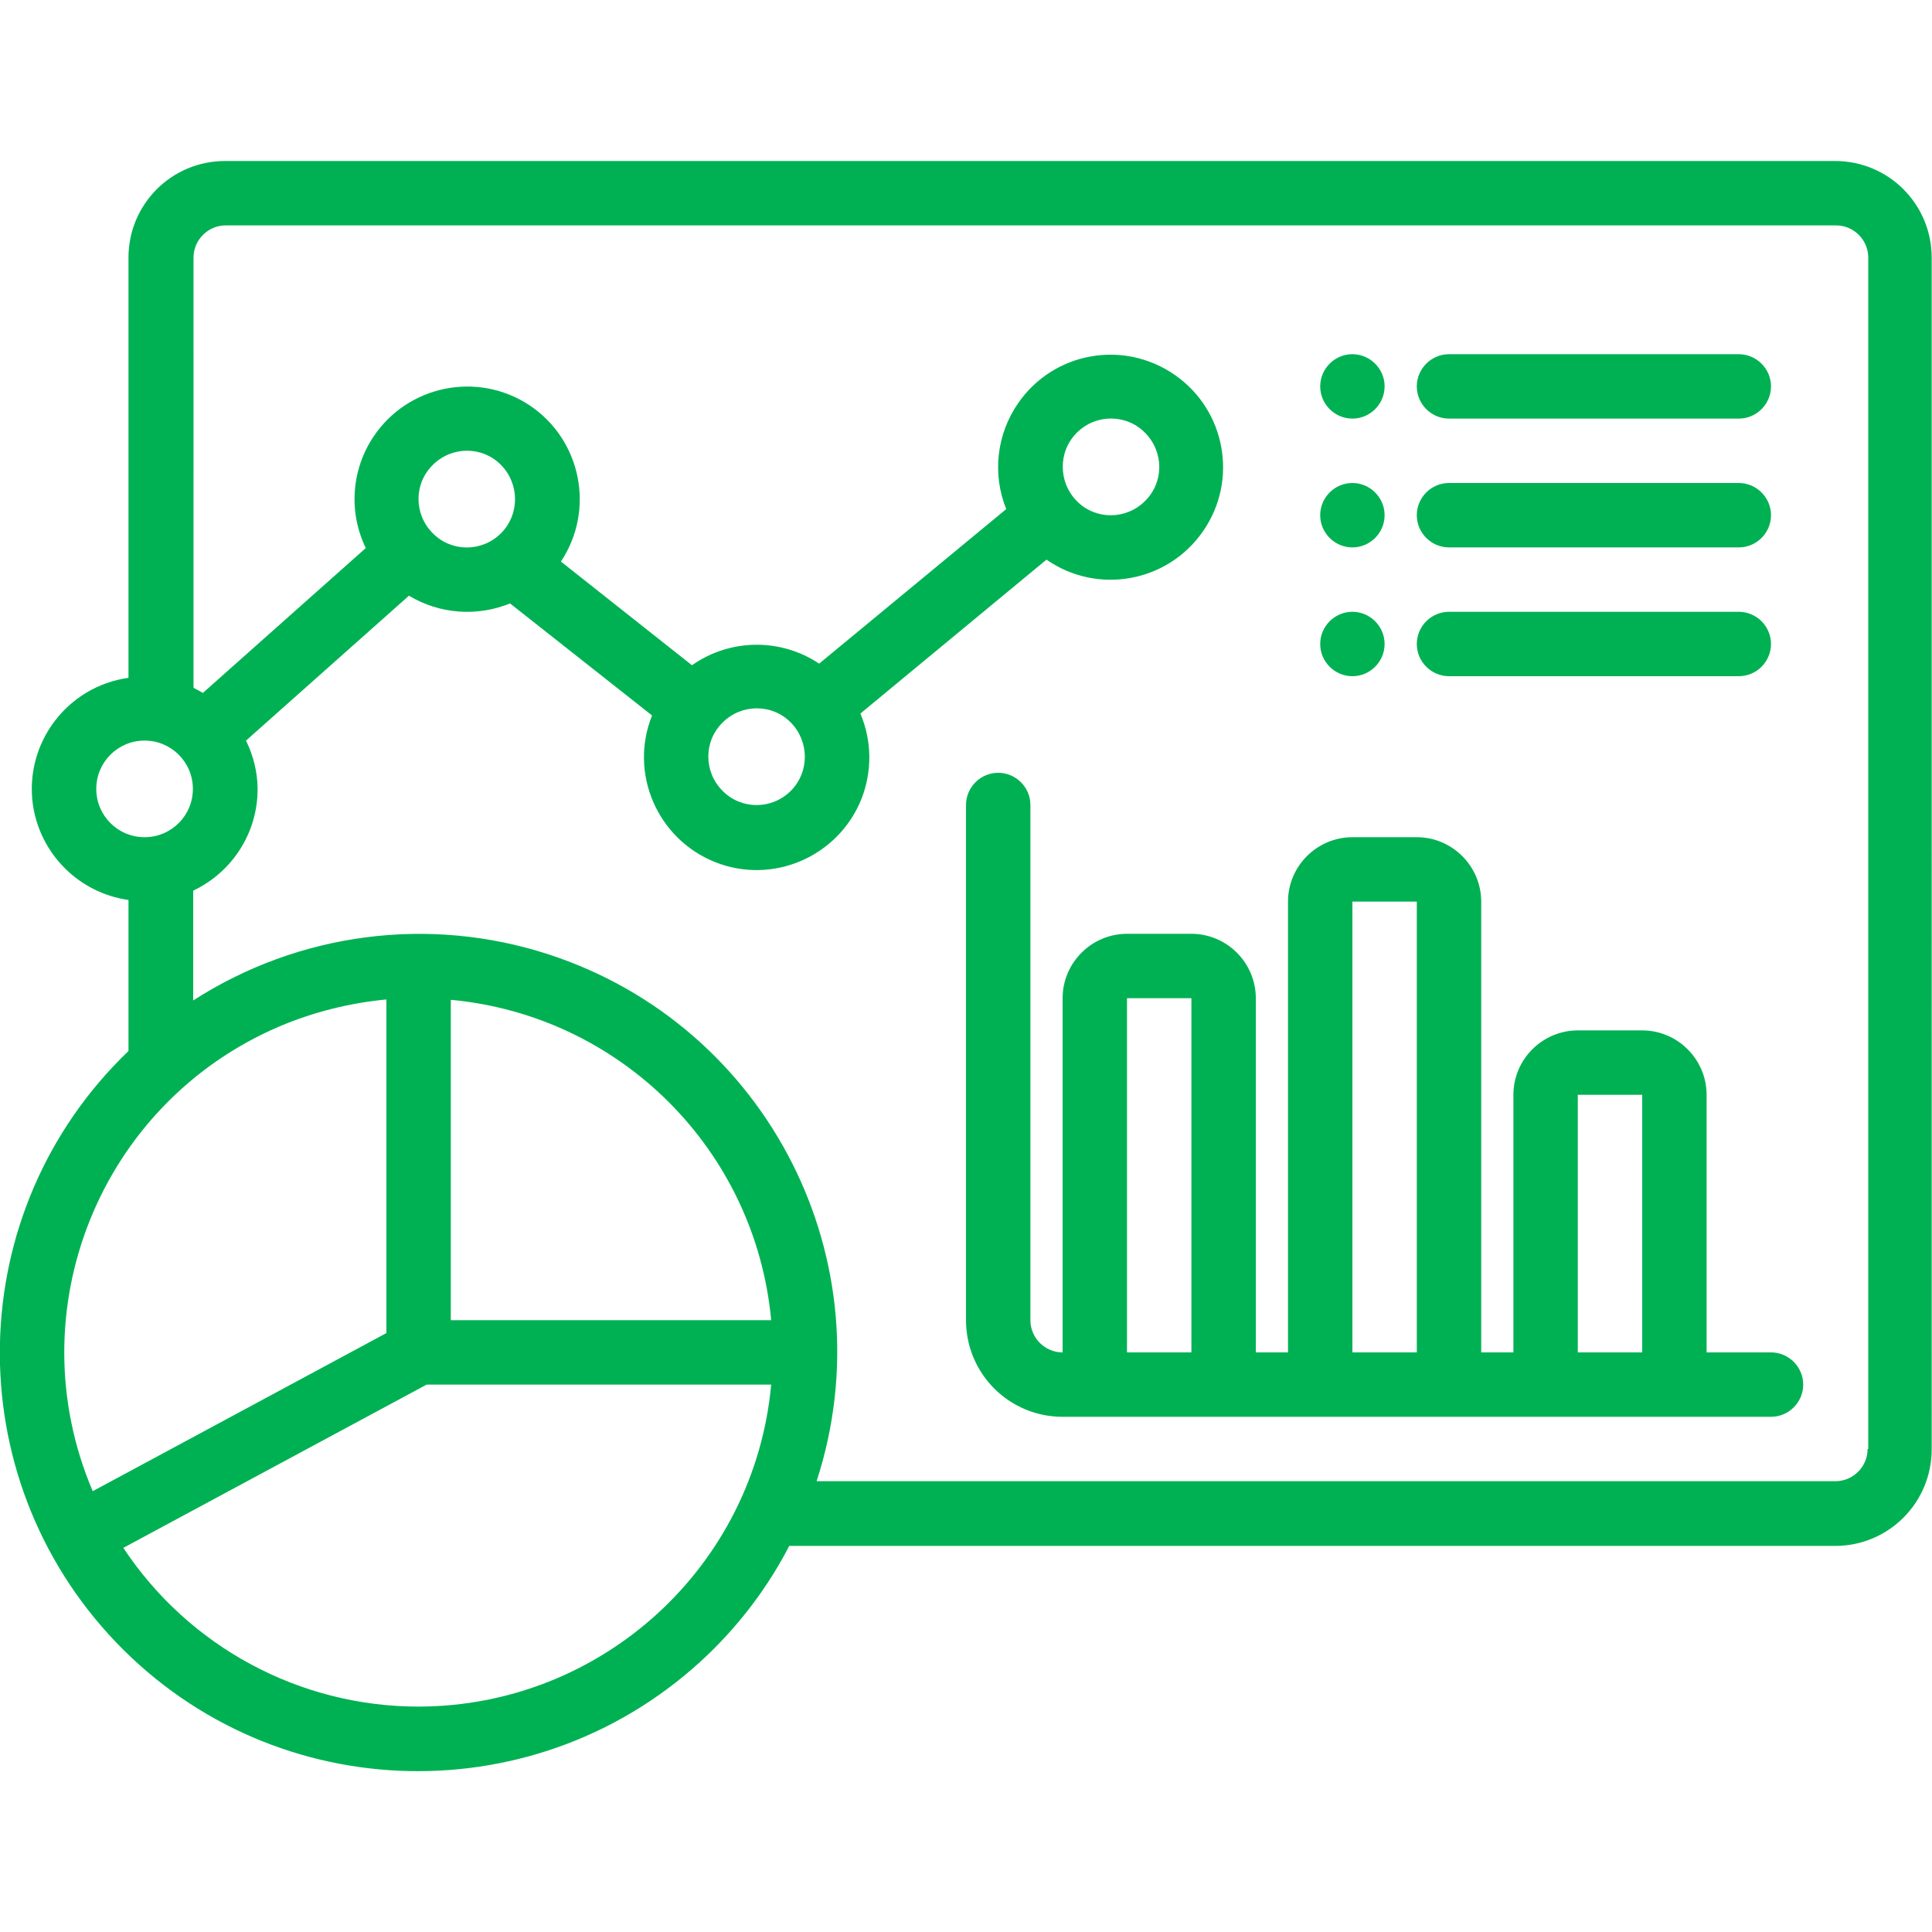
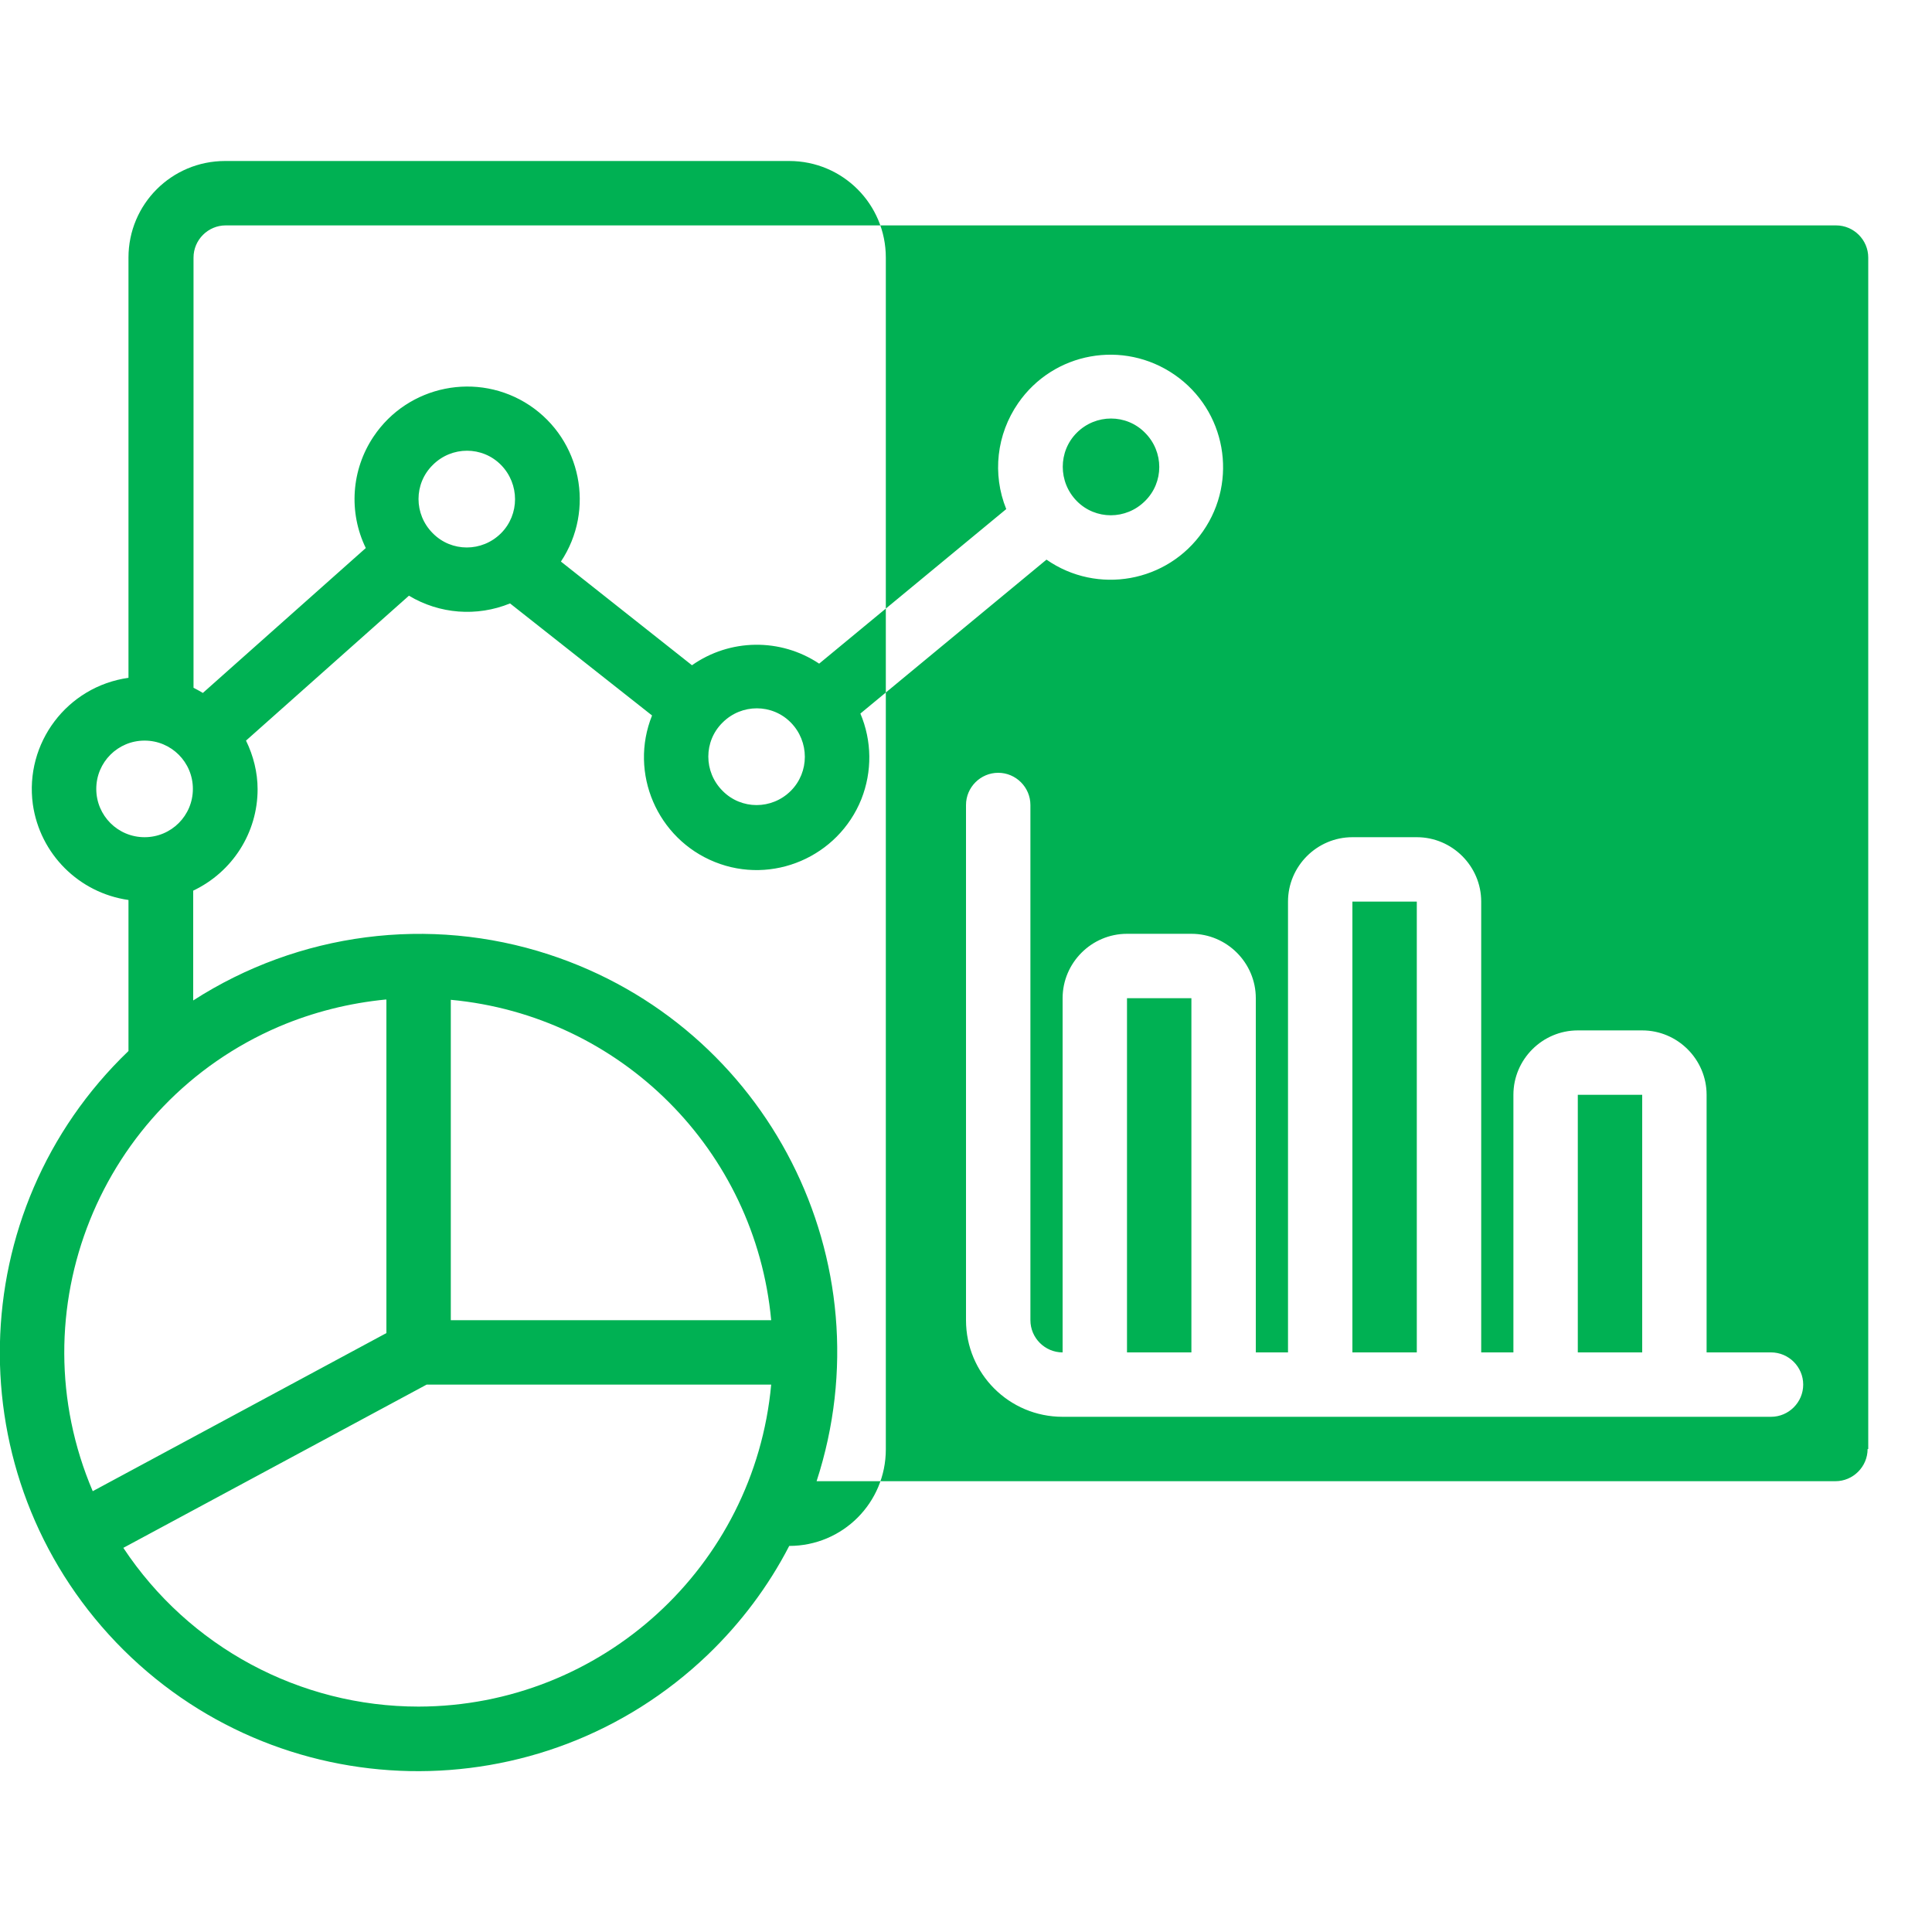
<svg xmlns="http://www.w3.org/2000/svg" id="Layer_1" data-name="Layer 1" width="60" height="60" viewBox="0 0 60 60">
  <defs>
    <style> .cls-1 { fill: #00b153; } </style>
  </defs>
  <g id="Icon">
-     <path class="cls-1" d="M55,42h-2v-8c0-1.1-.9-2-2-2h-2c-1.1,0-2,.9-2,2v8h-1v-14c0-1.1-.9-2-2-2h-2c-1.1,0-2,.9-2,2v14h-1v-11c0-1.1-.9-2-2-2h-2c-1.1,0-2,.9-2,2v11c-.55,0-1-.45-1-1v-16c0-.55-.45-1-1-1s-1,.45-1,1v16c0,1.66,1.34,3,3,3h22c.55,0,1-.45,1-1s-.45-1-1-1ZM35,42v-11s2,0,2,0v11h-2ZM42,42v-14s2,0,2,0v14h-2ZM49,42v-8s2,0,2,0v8h-2ZM44,12c0-.55.45-1,1-1h9c.55,0,1,.45,1,1s-.45,1-1,1h-9c-.55,0-1-.45-1-1h0ZM41,12c0-.55.45-1,1-1s1,.45,1,1-.45,1-1,1-1-.45-1-1ZM44,16c0-.55.45-1,1-1h9c.55,0,1,.45,1,1s-.45,1-1,1h-9c-.55,0-1-.45-1-1h0ZM44,20c0-.55.45-1,1-1h9c.55,0,1,.45,1,1s-.45,1-1,1h-9c-.55,0-1-.45-1-1h0ZM41,16c0-.55.45-1,1-1s1,.45,1,1-.45,1-1,1-1-.45-1-1ZM41,20c0-.55.45-1,1-1s1,.45,1,1-.45,1-1,1-1-.45-1-1ZM57,5H6.99c-1.66,0-3,1.34-3,3v13.05c-1.91.27-3.23,2.03-2.97,3.93.22,1.54,1.43,2.75,2.97,2.97v4.69c-5.18,4.97-5.34,13.19-.38,18.37,4.97,5.18,13.19,5.34,18.37.38,1.02-.98,1.88-2.12,2.53-3.38h32.48c1.66,0,3-1.34,3-3V8c0-1.66-1.34-3-3-3ZM2.99,24.5c0-.83.67-1.5,1.5-1.5s1.5.67,1.5,1.5-.67,1.5-1.5,1.5c-.83,0-1.5-.67-1.5-1.5ZM12,31.05v10.35l-9.12,4.91c-2.38-5.58.21-12.04,5.79-14.43,1.06-.45,2.18-.73,3.32-.84ZM14,31.05c5.28.49,9.46,4.67,9.95,9.95h-9.95v-9.95ZM13,53c-3.69,0-7.13-1.85-9.17-4.93l9.42-5.07h10.7c-.52,5.66-5.27,9.99-10.95,10ZM58,45c0,.55-.45,1-1,1h-31.64c2.22-6.82-1.51-14.14-8.32-16.36-3.71-1.21-7.76-.68-11.04,1.43v-3.41c1.22-.58,2-1.8,2-3.15,0-.52-.13-1.04-.36-1.51l5.06-4.5c.95.57,2.11.66,3.14.24l4.41,3.48c-.72,1.79.16,3.83,1.95,4.55s3.83-.16,4.55-1.95c.34-.86.33-1.81-.03-2.66l5.78-4.78c1.58,1.1,3.76.71,4.86-.88,1.1-1.58.71-3.76-.88-4.86s-3.76-.71-4.86.88c-.67.97-.81,2.2-.37,3.29l-5.81,4.8c-1.2-.8-2.77-.78-3.95.05l-4.07-3.22c1.07-1.61.63-3.78-.97-4.85-1.61-1.07-3.78-.63-4.85.97-.69,1.03-.78,2.35-.24,3.46l-5.06,4.5c-.1-.06-.19-.11-.29-.16V8c0-.55.45-1,1-1h50.01c.55,0,1,.45,1,1v37ZM15.56,16.56c-.59.59-1.54.59-2.12,0-.59-.59-.59-1.54,0-2.12.59-.59,1.54-.59,2.12,0,.58.59.58,1.54,0,2.12ZM24.56,24.56c-.59.59-1.54.59-2.12,0-.59-.59-.59-1.54,0-2.12.59-.59,1.54-.59,2.12,0,.58.59.58,1.54,0,2.12ZM33.44,13.44c.59-.59,1.54-.59,2.12,0,.59.59.59,1.54,0,2.12-.59.59-1.54.59-2.12,0-.58-.59-.58-1.54,0-2.12Z" />
+     <path class="cls-1" d="M55,42h-2v-8c0-1.1-.9-2-2-2h-2c-1.1,0-2,.9-2,2v8h-1v-14c0-1.1-.9-2-2-2h-2c-1.1,0-2,.9-2,2v14h-1v-11c0-1.1-.9-2-2-2h-2c-1.1,0-2,.9-2,2v11c-.55,0-1-.45-1-1v-16c0-.55-.45-1-1-1s-1,.45-1,1v16c0,1.66,1.34,3,3,3h22c.55,0,1-.45,1-1s-.45-1-1-1ZM35,42v-11s2,0,2,0v11h-2ZM42,42v-14s2,0,2,0v14h-2ZM49,42v-8s2,0,2,0v8h-2ZM44,12c0-.55.45-1,1-1h9c.55,0,1,.45,1,1s-.45,1-1,1h-9c-.55,0-1-.45-1-1h0ZM41,12c0-.55.45-1,1-1s1,.45,1,1-.45,1-1,1-1-.45-1-1ZM44,16c0-.55.45-1,1-1h9c.55,0,1,.45,1,1s-.45,1-1,1h-9c-.55,0-1-.45-1-1h0ZM44,20c0-.55.45-1,1-1h9c.55,0,1,.45,1,1s-.45,1-1,1h-9c-.55,0-1-.45-1-1h0ZM41,16c0-.55.45-1,1-1s1,.45,1,1-.45,1-1,1-1-.45-1-1ZM41,20c0-.55.45-1,1-1s1,.45,1,1-.45,1-1,1-1-.45-1-1ZM57,5H6.99c-1.66,0-3,1.34-3,3v13.05c-1.91.27-3.23,2.03-2.97,3.93.22,1.54,1.43,2.75,2.97,2.97v4.69c-5.18,4.97-5.34,13.19-.38,18.37,4.97,5.18,13.19,5.34,18.37.38,1.02-.98,1.88-2.12,2.53-3.38c1.66,0,3-1.34,3-3V8c0-1.66-1.34-3-3-3ZM2.99,24.5c0-.83.67-1.5,1.5-1.5s1.5.67,1.5,1.5-.67,1.5-1.5,1.5c-.83,0-1.5-.67-1.5-1.5ZM12,31.05v10.35l-9.12,4.91c-2.38-5.58.21-12.04,5.79-14.43,1.06-.45,2.18-.73,3.32-.84ZM14,31.05c5.28.49,9.46,4.67,9.95,9.95h-9.95v-9.95ZM13,53c-3.69,0-7.13-1.85-9.17-4.93l9.42-5.07h10.7c-.52,5.66-5.27,9.99-10.95,10ZM58,45c0,.55-.45,1-1,1h-31.64c2.22-6.82-1.51-14.14-8.32-16.36-3.71-1.21-7.76-.68-11.04,1.43v-3.41c1.22-.58,2-1.8,2-3.15,0-.52-.13-1.04-.36-1.51l5.06-4.5c.95.57,2.11.66,3.14.24l4.41,3.48c-.72,1.79.16,3.83,1.95,4.55s3.83-.16,4.55-1.95c.34-.86.33-1.81-.03-2.66l5.78-4.78c1.58,1.1,3.76.71,4.86-.88,1.1-1.58.71-3.76-.88-4.86s-3.76-.71-4.86.88c-.67.97-.81,2.2-.37,3.29l-5.81,4.8c-1.2-.8-2.77-.78-3.95.05l-4.07-3.22c1.07-1.61.63-3.78-.97-4.85-1.61-1.07-3.78-.63-4.85.97-.69,1.03-.78,2.35-.24,3.46l-5.06,4.5c-.1-.06-.19-.11-.29-.16V8c0-.55.45-1,1-1h50.01c.55,0,1,.45,1,1v37ZM15.56,16.56c-.59.59-1.54.59-2.12,0-.59-.59-.59-1.54,0-2.12.59-.59,1.54-.59,2.12,0,.58.59.58,1.54,0,2.12ZM24.56,24.56c-.59.59-1.54.59-2.12,0-.59-.59-.59-1.54,0-2.12.59-.59,1.54-.59,2.12,0,.58.59.58,1.54,0,2.12ZM33.44,13.44c.59-.59,1.54-.59,2.12,0,.59.59.59,1.54,0,2.12-.59.59-1.54.59-2.12,0-.58-.59-.58-1.54,0-2.12Z" />
  </g>
</svg>